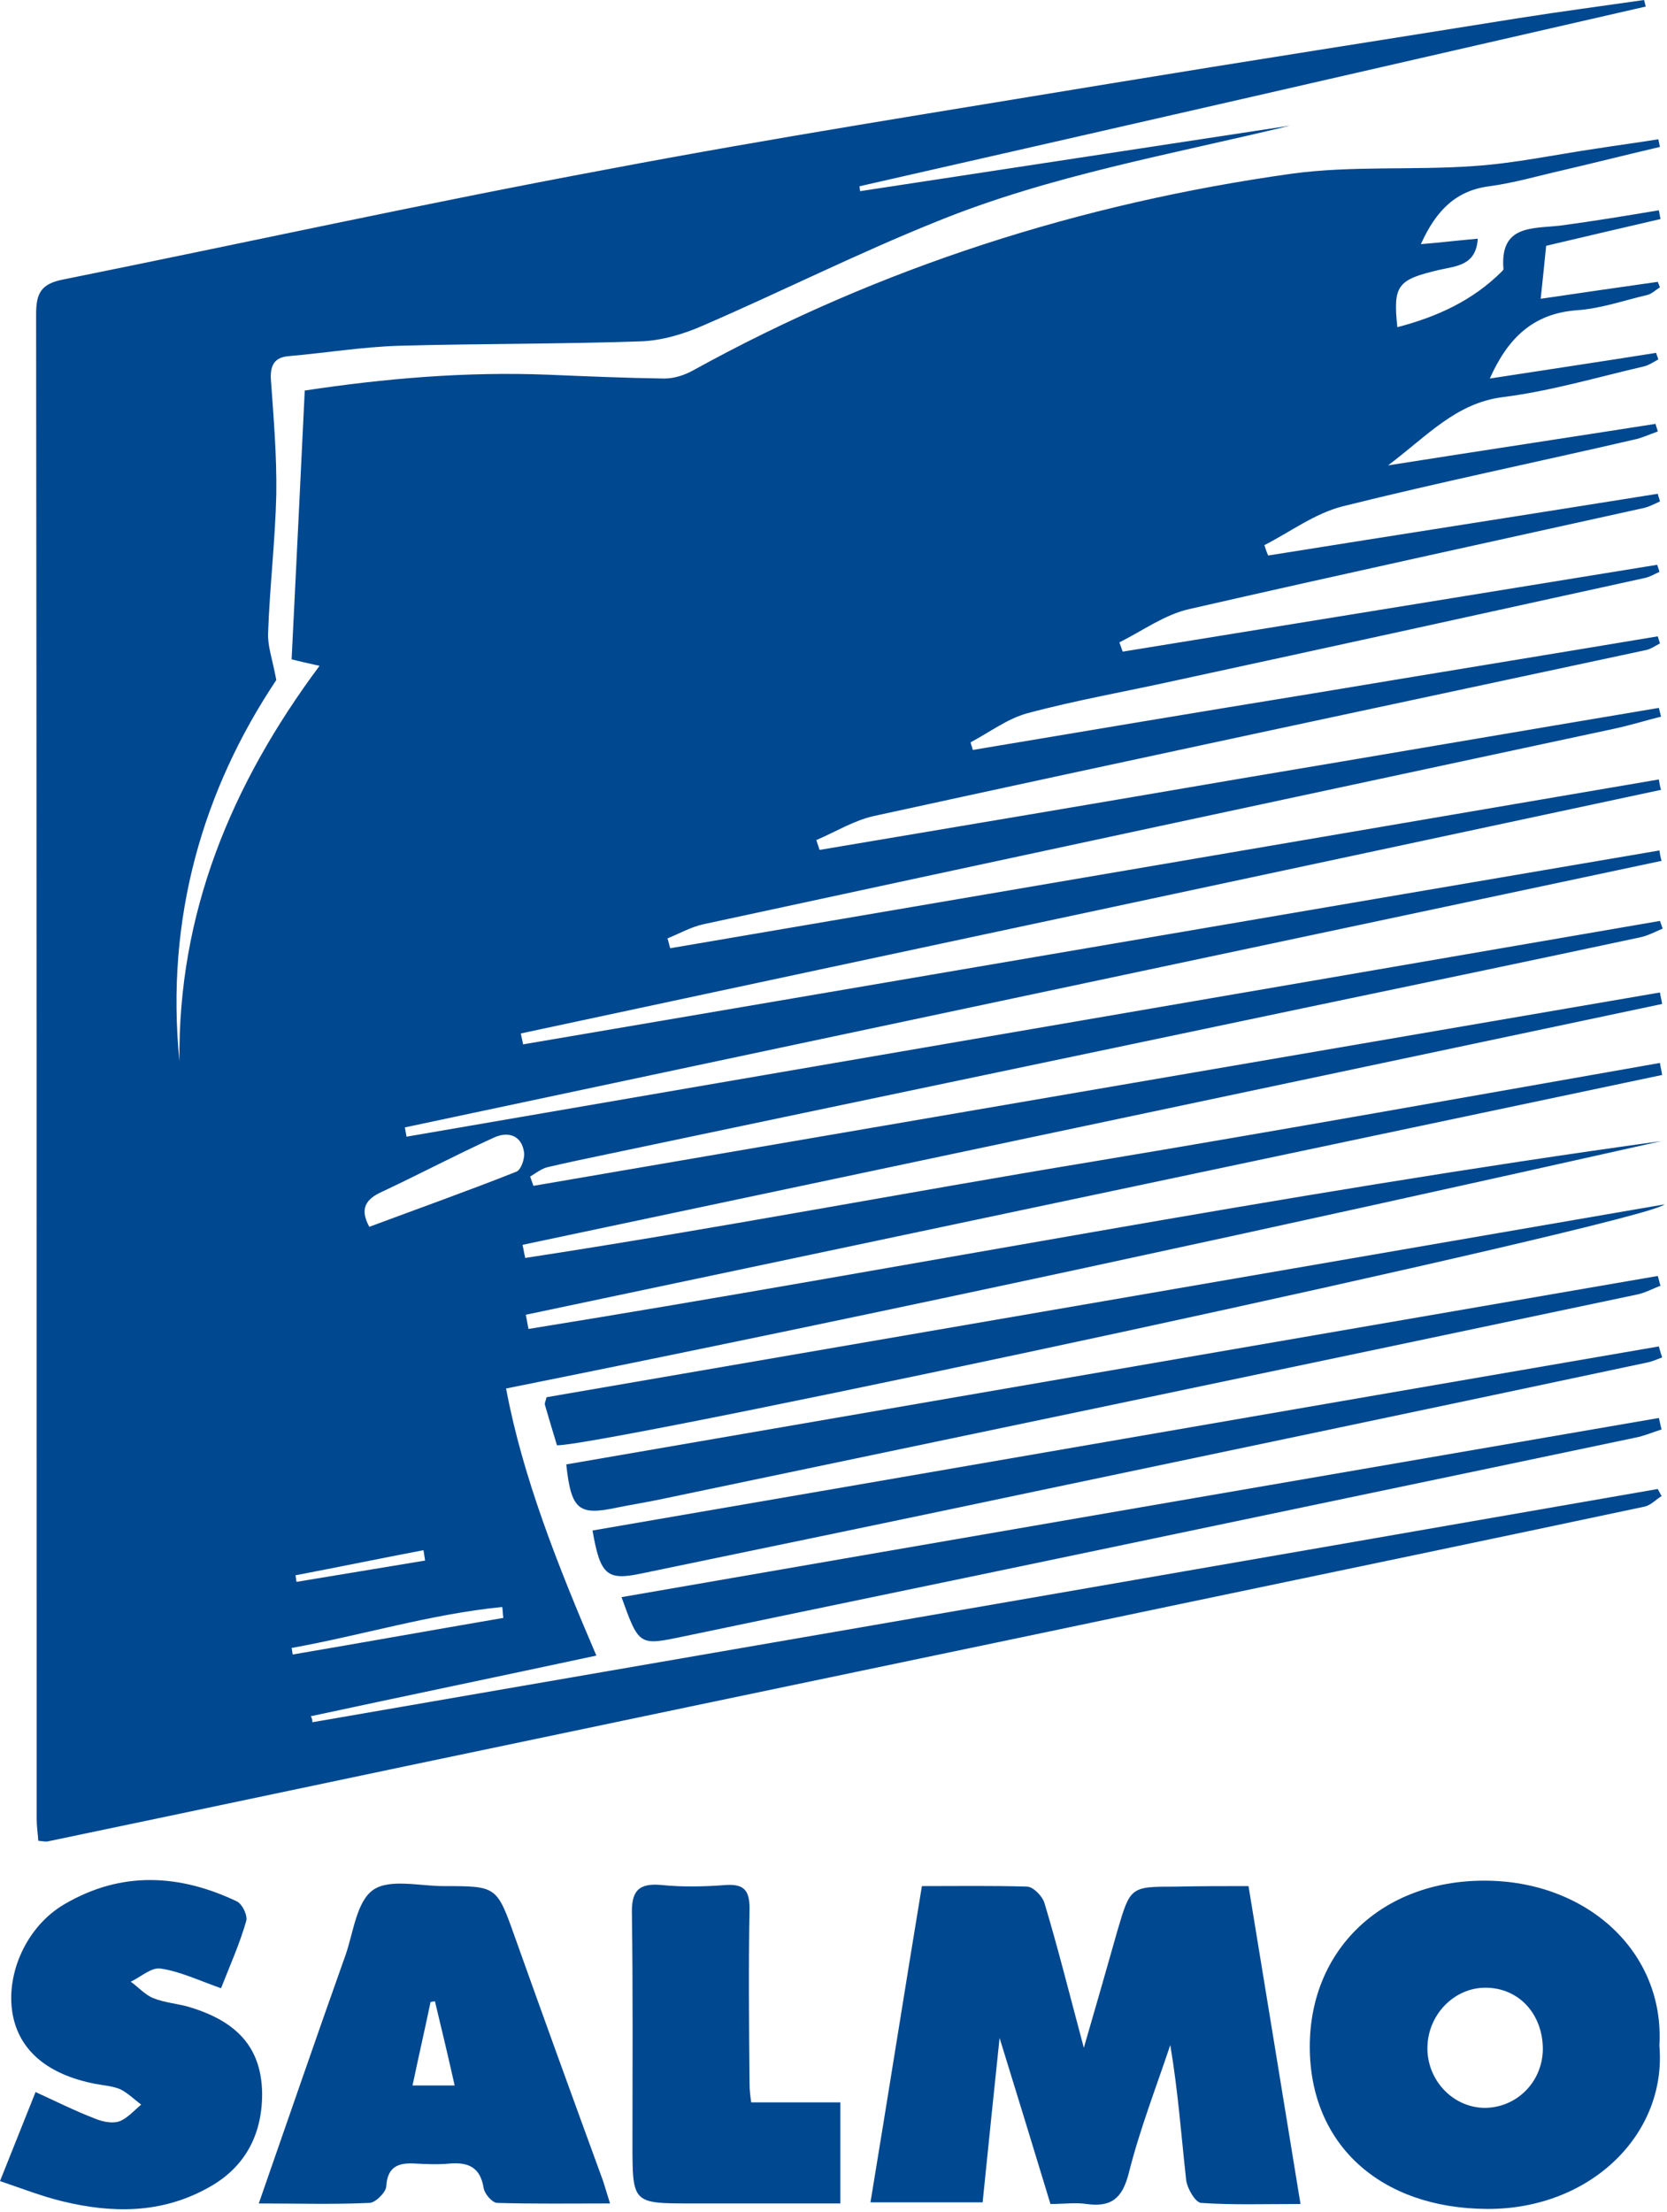
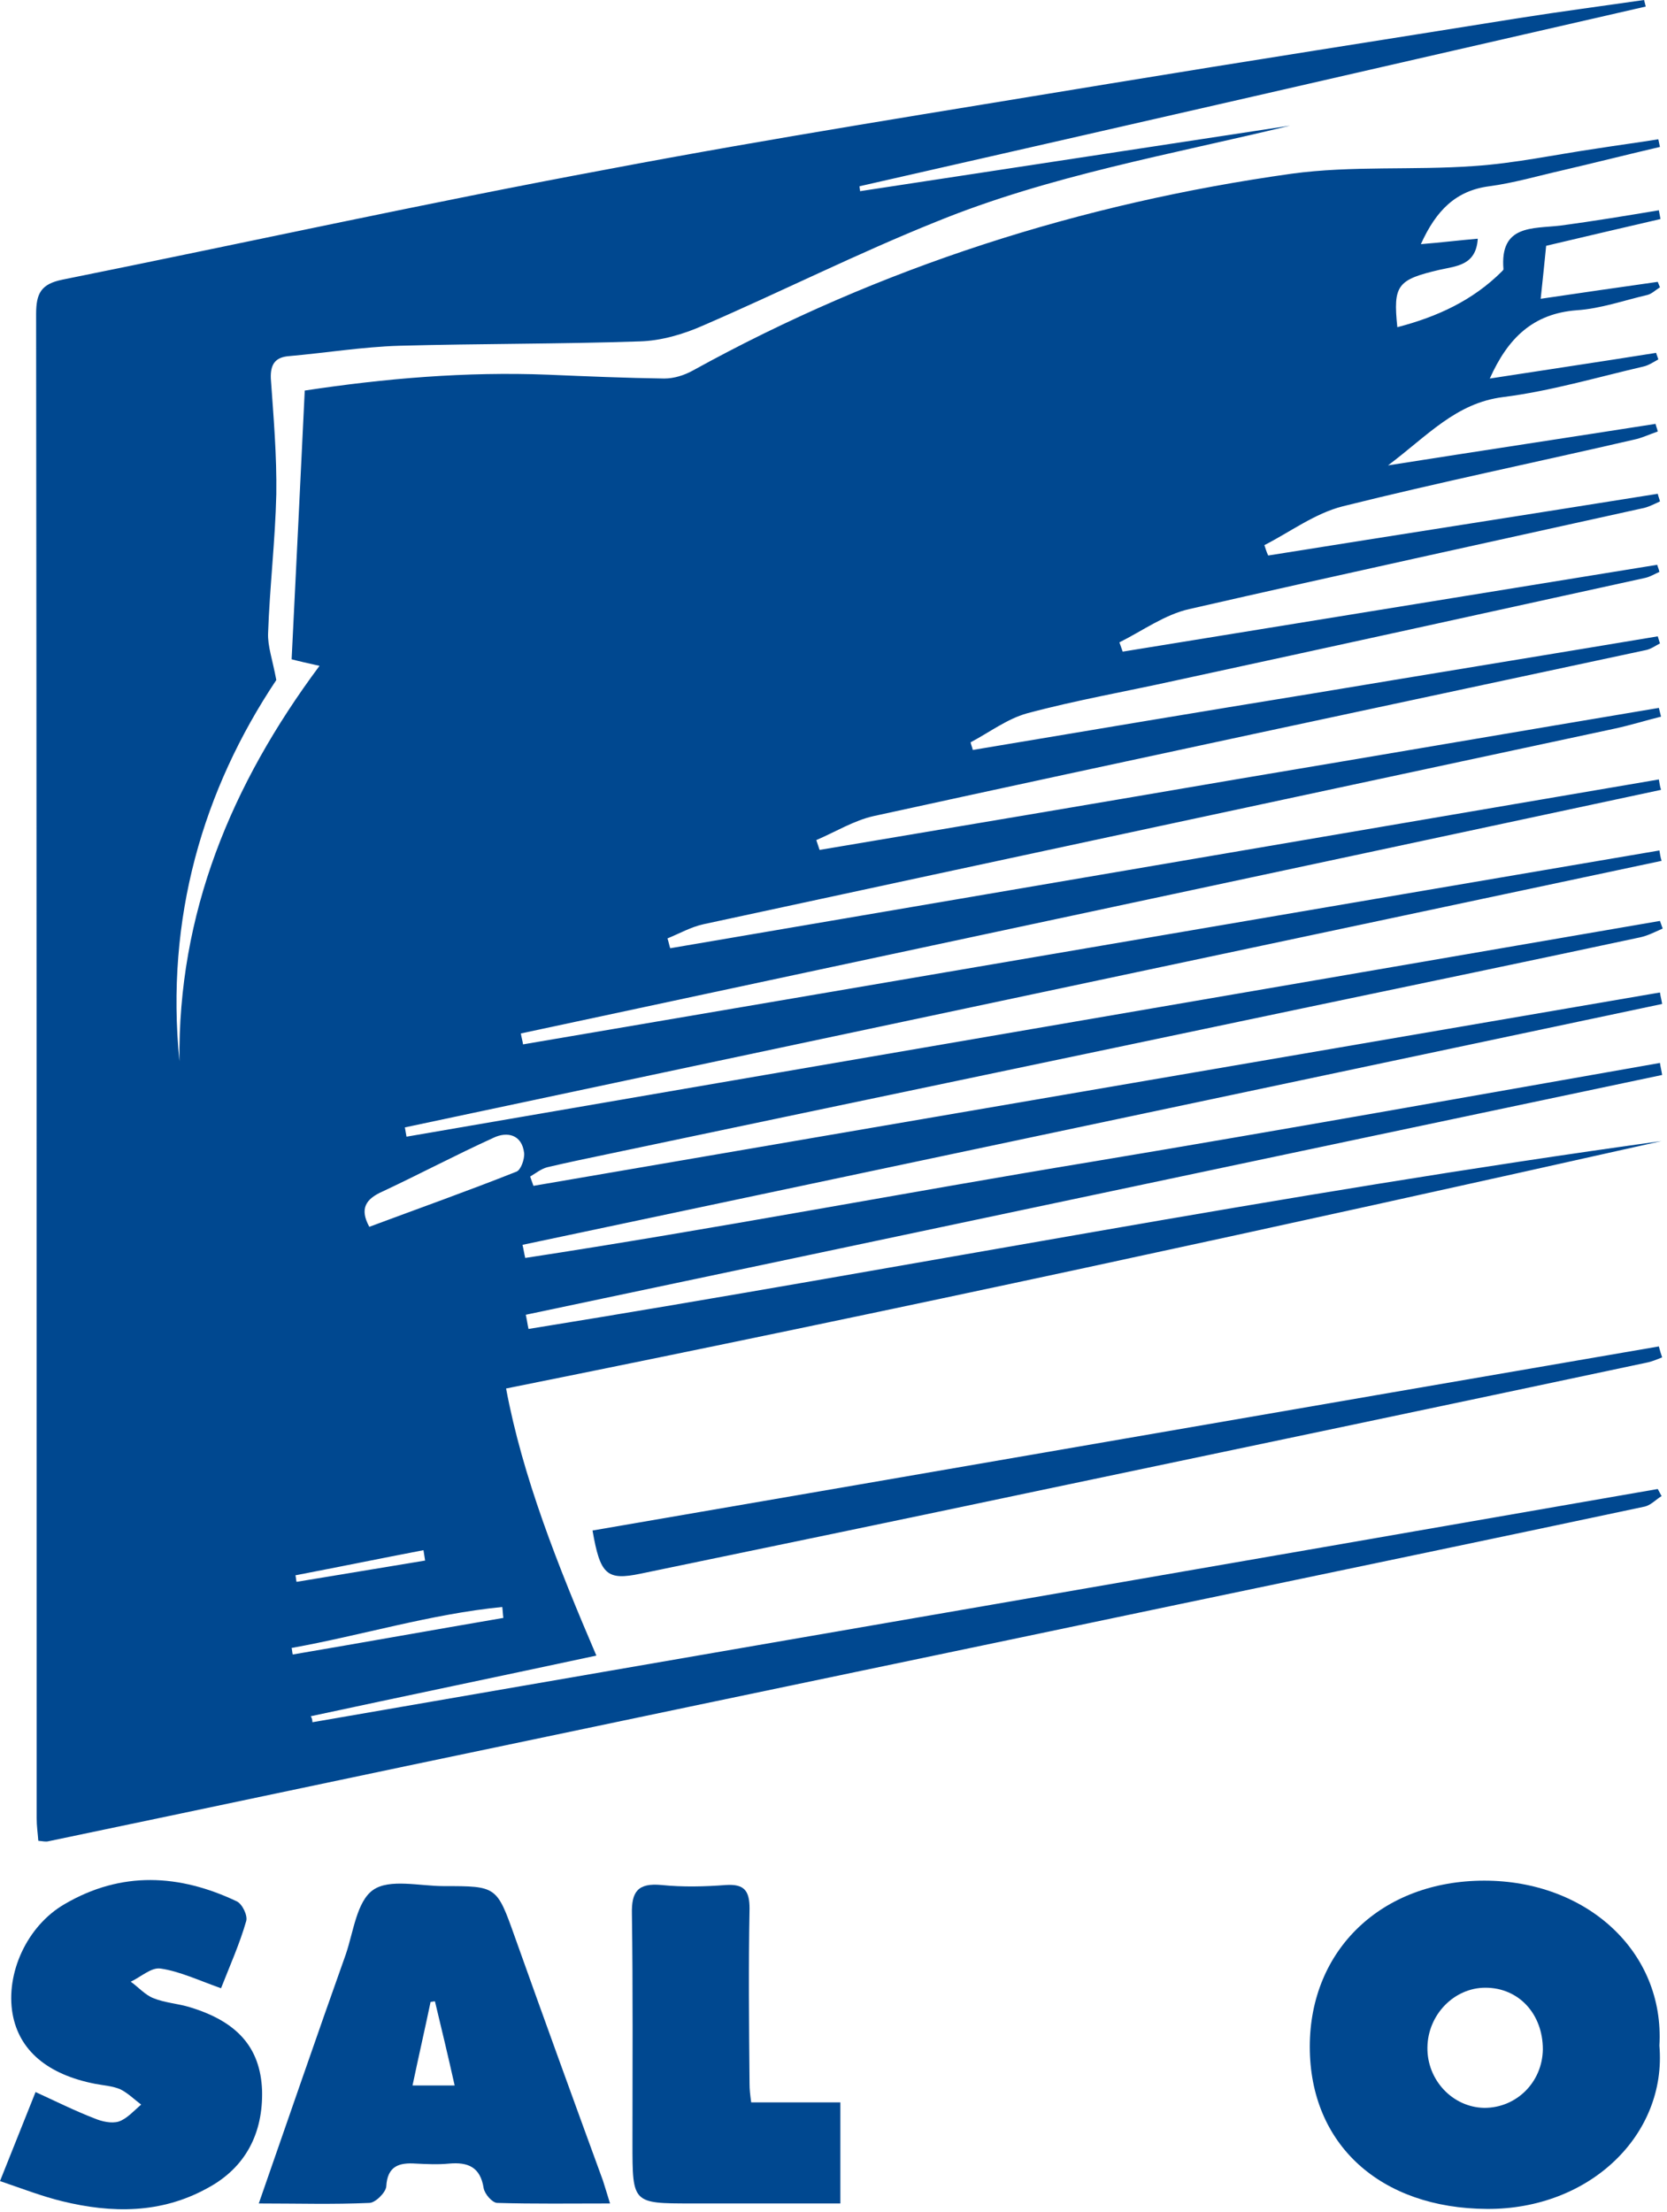
<svg xmlns="http://www.w3.org/2000/svg" width="291" height="386" viewBox="0 0 291 386" fill="none">
  <path d="M289.865 38.22C283.275 39.745 276.781 41.27 269.904 42.891C269.617 45.75 269.331 48.609 268.949 52.136C276.016 51.088 282.702 50.135 289.387 49.181C289.483 49.467 289.674 49.849 289.77 50.135C289.005 50.611 288.337 51.278 287.573 51.469C283.466 52.422 279.455 53.852 275.252 54.138C267.612 54.71 263.219 58.999 260.067 66.052C269.904 64.527 279.55 63.097 289.101 61.572C289.196 61.953 289.387 62.335 289.483 62.716C288.623 63.192 287.764 63.764 286.904 63.955C278.691 65.861 270.668 68.244 262.359 69.292C254.145 70.341 249.275 75.964 242.303 81.207C258.634 78.633 273.82 76.346 289.005 73.963C289.101 74.439 289.292 74.821 289.387 75.297C287.955 75.774 286.618 76.441 285.185 76.727C268.28 80.635 251.185 84.161 234.375 88.355C229.505 89.594 225.207 92.835 220.718 95.122C220.909 95.694 221.1 96.361 221.386 96.933C244.022 93.311 266.752 89.785 289.387 86.163C289.483 86.639 289.674 87.021 289.77 87.497C288.719 87.974 287.668 88.546 286.522 88.736C260.258 94.55 233.898 100.269 207.633 106.274C203.336 107.227 199.42 110.086 195.409 112.088C195.6 112.66 195.791 113.136 195.982 113.708C227.117 108.657 258.157 103.605 289.292 98.553C289.387 98.935 289.578 99.316 289.674 99.793C288.814 100.174 288.05 100.65 287.191 100.841C259.876 106.846 232.465 112.85 205.15 118.76C196.555 120.666 187.768 122.191 179.268 124.479C175.83 125.432 172.678 127.814 169.431 129.53C169.526 130.007 169.717 130.388 169.813 130.865C189.678 127.529 209.544 124.193 229.505 120.952C249.466 117.616 269.427 114.375 289.387 111.039C289.483 111.421 289.674 111.897 289.77 112.279C289.005 112.66 288.241 113.232 287.382 113.422C242.398 123.049 197.51 132.58 152.526 142.397C149.088 143.16 145.84 145.161 142.498 146.591C142.689 147.163 142.88 147.735 143.071 148.307C167.425 144.208 191.779 140.11 216.229 135.916C240.679 131.818 265.129 127.624 289.578 123.525C289.674 124.002 289.865 124.574 289.961 125.05C287.286 125.718 284.517 126.575 281.842 127.147C228.836 138.49 175.83 149.832 122.823 161.269C120.627 161.746 118.621 162.89 116.52 163.747C116.711 164.319 116.806 164.891 116.997 165.463C174.493 155.646 232.083 145.829 289.578 136.011C289.674 136.583 289.77 137.25 289.961 137.822C223.583 152.024 157.301 166.13 90.924 180.332C91.019 180.999 91.21 181.571 91.306 182.238C157.397 170.991 223.583 159.649 289.674 148.402C289.769 148.974 289.865 149.641 290.056 150.213C216.898 165.749 143.835 181.19 70.676 196.726C70.772 197.298 70.867 197.869 70.963 198.346C143.93 185.765 216.802 173.279 289.77 160.697C289.961 161.174 290.056 161.555 290.247 162.032C288.91 162.604 287.668 163.271 286.331 163.557C267.134 167.655 247.937 171.658 228.741 175.662C187.959 184.24 147.273 192.723 106.492 201.301C102.862 202.063 99.138 202.826 95.508 203.684C94.458 203.969 93.503 204.732 92.547 205.304C92.739 205.876 92.93 206.352 93.121 206.924C158.638 195.677 224.252 184.43 289.77 173.183C289.865 173.851 290.056 174.518 290.151 175.185C223.87 189.196 157.492 203.207 91.21 217.218C91.401 217.98 91.497 218.743 91.688 219.505C124.733 214.454 157.588 208.163 190.538 202.73C223.679 197.202 256.724 191.293 289.77 185.479C289.865 186.146 290.056 186.908 290.151 187.576C224.061 201.491 157.874 215.502 91.784 229.418C91.975 230.276 92.07 231.038 92.261 231.896C125.306 226.559 158.161 220.649 191.111 214.93C223.965 209.212 256.915 203.684 290.056 199.108C223.201 214.073 156.251 228.655 88.345 242.285C91.21 257.631 97.323 273.071 104.104 288.893C87.199 292.515 70.676 295.946 54.249 299.473C54.44 299.759 54.536 300.14 54.536 300.521C132.851 286.987 211.167 273.452 289.387 259.823C289.578 260.204 289.865 260.681 290.056 261.062C289.101 261.634 288.241 262.587 287.191 262.873C260.258 268.592 233.229 274.215 206.296 279.838C168.189 287.845 130.082 295.756 91.975 303.762C64.086 309.576 36.294 315.485 8.406 321.3C8.024 321.395 7.546 321.3 6.687 321.204C6.591 319.87 6.4 318.631 6.4 317.296C6.4 229.799 6.4 142.302 6.305 54.805C6.305 51.183 7.164 49.563 10.889 48.8C42.597 42.414 74.21 35.456 106.014 29.547C135.144 24.019 164.464 19.444 193.785 14.583C217.566 10.675 241.443 6.958 265.224 3.145C272.483 2.002 279.741 1.048 287 0C287.095 0.381 287.191 0.763 287.286 1.144C241.538 11.628 195.791 22.113 150.043 32.502C150.043 32.788 150.138 33.074 150.138 33.359C175.161 29.547 200.184 25.735 225.207 21.922C204.386 26.974 183.279 30.595 163.414 38.697C149.661 44.225 136.385 50.897 122.728 56.806C119.289 58.331 115.374 59.475 111.649 59.571C97.705 60.047 83.665 59.952 69.721 60.333C63.322 60.524 56.923 61.572 50.429 62.144C48.041 62.335 47.182 63.574 47.277 66.052C47.755 72.819 48.328 79.491 48.232 86.258C48.041 94.36 47.086 102.366 46.8 110.468C46.704 112.755 47.564 115.043 48.232 118.664C35.434 137.822 28.844 160.221 31.328 185.193C31.041 159.458 40.305 136.965 55.777 116.186C53.676 115.71 52.339 115.424 50.907 115.043C51.67 99.602 52.435 84.161 53.199 68.149C67.047 66.052 81.278 64.813 95.699 65.385C102.48 65.671 109.166 65.957 115.947 66.052C117.666 66.052 119.48 65.48 121.009 64.622C153.672 46.608 188.723 35.456 225.493 30.309C235.999 28.88 246.696 29.738 257.297 28.975C264.46 28.498 271.528 26.974 278.691 25.925C282.32 25.353 285.949 24.877 289.483 24.305C289.578 24.781 289.674 25.163 289.77 25.639C284.039 26.974 278.404 28.403 272.674 29.738C268.471 30.691 264.269 31.93 259.971 32.502C254.145 33.264 250.707 36.695 248.033 42.605C251.567 42.319 254.623 41.938 257.966 41.652C257.679 46.322 254.241 46.417 251.28 47.084C243.926 48.8 243.162 49.753 243.926 57.092C250.898 55.281 257.106 52.422 262.168 47.37C262.263 47.275 262.454 47.084 262.454 46.989C261.786 39.174 267.516 39.936 272.387 39.364C278.118 38.602 283.848 37.649 289.578 36.695C289.674 37.267 289.769 37.744 289.865 38.22ZM64.469 214.073C73.16 210.832 81.755 207.782 90.16 204.446C90.924 204.16 91.593 202.254 91.497 201.205C91.115 197.965 88.536 197.393 86.149 198.537C79.654 201.491 73.351 204.827 66.856 207.877C63.8 209.212 62.749 210.927 64.469 214.073ZM87.868 282.317C87.772 281.649 87.772 281.078 87.677 280.41C75.165 281.649 63.131 285.367 50.907 287.559C51.002 287.94 51.002 288.321 51.097 288.703C63.418 286.606 75.643 284.413 87.868 282.317ZM74.21 272.309C74.115 271.737 74.019 271.165 73.924 270.498C66.474 271.927 59.025 273.452 51.575 274.882C51.67 275.263 51.67 275.645 51.766 276.026C59.216 274.787 66.665 273.548 74.21 272.309Z" fill="#004890" />
-   <path d="M217.948 329.114C221.004 347.795 223.965 365.809 227.021 384.586C220.718 384.586 215.178 384.777 209.639 384.395C208.684 384.3 207.251 381.917 207.06 380.392C206.201 372.577 205.628 364.761 204.29 356.85C201.807 364.284 198.942 371.623 197.032 379.248C195.886 383.728 193.88 385.158 189.678 384.586C187.768 384.3 185.762 384.586 183.374 384.586C180.509 375.15 177.644 365.809 174.492 355.611C173.442 365.619 172.487 374.864 171.532 384.3C164.751 384.3 158.543 384.3 151.953 384.3C155.009 365.809 157.874 347.605 160.93 329.114C167.425 329.114 173.346 329.019 179.363 329.209C180.414 329.305 181.942 330.83 182.324 332.069C184.712 339.98 186.717 348.081 189.2 357.327C191.397 349.797 193.212 343.411 195.026 337.025C197.318 329.209 197.318 329.209 205.246 329.209C209.448 329.114 213.459 329.114 217.948 329.114Z" fill="#004890" />
  <path d="M289.672 356.948C291.009 372.484 277.543 385.542 259.587 385.447C240.963 385.351 228.643 374.2 228.643 357.139C228.643 340.173 241.25 328.164 259.11 328.164C276.97 328.164 290.627 340.554 289.672 356.948ZM269.329 357.615C269.329 351.42 265.127 346.845 259.301 346.845C253.857 346.845 249.273 351.515 249.177 357.234C249.082 362.953 253.57 367.718 259.11 367.814C264.745 367.814 269.234 363.334 269.329 357.615Z" fill="#004890" />
  <path d="M45.175 384.493C50.428 369.433 55.298 355.232 60.36 341.03C61.697 337.122 62.271 331.785 65.136 329.783C68.001 327.782 73.254 329.116 77.456 329.116C86.72 329.116 86.72 329.116 89.872 337.98C94.934 352.182 100.091 366.383 105.249 380.49C105.631 381.633 105.917 382.682 106.49 384.493C99.614 384.493 93.215 384.588 86.816 384.397C85.956 384.397 84.619 382.872 84.428 381.824C83.855 378.107 81.659 377.249 78.411 377.535C76.501 377.725 74.496 377.63 72.585 377.535C69.72 377.344 67.619 377.916 67.428 381.538C67.332 382.586 65.518 384.397 64.467 384.397C58.164 384.683 52.051 384.493 45.175 384.493ZM72.012 363.905C74.496 363.905 76.692 363.905 79.366 363.905C78.22 358.758 77.074 353.993 75.928 349.227C75.641 349.227 75.355 349.322 75.164 349.322C74.209 353.897 73.158 358.472 72.012 363.905Z" fill="#004890" />
  <path d="M38.585 346.941C34.574 345.511 31.326 343.986 28.079 343.509C26.455 343.223 24.641 344.939 22.826 345.797C24.163 346.75 25.309 348.084 26.742 348.656C28.843 349.514 31.135 349.609 33.236 350.277C41.355 352.755 45.461 357.234 45.748 364.764C45.939 372.103 42.978 378.203 36.197 381.825C28.079 386.305 19.483 386.209 10.888 384.113C7.354 383.255 3.916 381.92 0 380.586C2.197 375.058 4.202 370.102 6.208 365.05C9.742 366.67 12.989 368.291 16.427 369.625C17.764 370.197 19.483 370.578 20.725 370.197C22.158 369.72 23.399 368.291 24.641 367.242C23.495 366.384 22.349 365.241 21.012 364.573C19.674 364.002 18.146 363.906 16.618 363.62C8.309 362 3.343 357.806 2.197 351.42C0.955 344.367 4.68 336.075 11.27 332.262C21.203 326.448 31.326 327.02 41.355 331.786C42.31 332.262 43.265 334.264 42.978 335.217C41.832 339.22 40.113 343.033 38.585 346.941Z" fill="#004890" />
  <path d="M131.13 366.858C136.574 366.858 141.445 366.858 146.698 366.858C146.698 372.767 146.698 378.295 146.698 384.491C138.007 384.491 129.411 384.491 120.72 384.491C110.405 384.491 110.405 384.491 110.405 374.006C110.405 360.663 110.501 347.319 110.31 333.975C110.214 330.067 111.36 328.542 115.467 328.923C119.192 329.305 123.012 329.209 126.737 328.923C129.889 328.733 130.844 329.877 130.844 333.022C130.653 343.22 130.748 353.419 130.844 363.617C130.844 364.57 130.939 365.428 131.13 366.858Z" fill="#004890" />
-   <path d="M97.228 252.196C96.464 249.718 95.795 247.43 95.126 245.143C95.031 244.857 95.222 244.571 95.413 243.808C160.071 232.657 224.921 221.505 290.534 210.163C288.051 213.213 105.919 252.291 97.228 252.196Z" fill="#004890" />
-   <path d="M98.851 255.533C162.363 244.572 225.875 233.611 289.387 222.65C289.578 223.222 289.674 223.793 289.865 224.365C288.528 224.842 287.19 225.604 285.758 225.89C228.836 237.9 171.818 249.814 114.8 261.728C112.413 262.204 110.12 262.586 107.733 263.062C101.047 264.492 99.71 263.539 98.851 255.533Z" fill="#004890" />
  <path d="M290.151 236.852C289.196 237.233 288.336 237.614 287.286 237.805C251.852 245.334 216.324 252.769 180.891 260.203C157.874 265.064 134.856 269.83 111.839 274.595C105.918 275.835 104.772 274.786 103.435 267.066C165.514 256.391 227.498 245.62 289.578 234.945C289.769 235.708 289.96 236.28 290.151 236.852Z" fill="#004890" />
-   <path d="M290.053 249.433C288.525 249.91 286.997 250.577 285.469 250.863C251.946 257.916 218.423 264.874 184.805 271.927C162.934 276.502 141.158 280.982 119.287 285.557C111.551 287.177 111.551 287.177 108.495 278.694C168.951 268.21 229.215 257.821 289.576 247.432C289.767 248.099 289.862 248.766 290.053 249.433Z" fill="#004890" />
</svg>